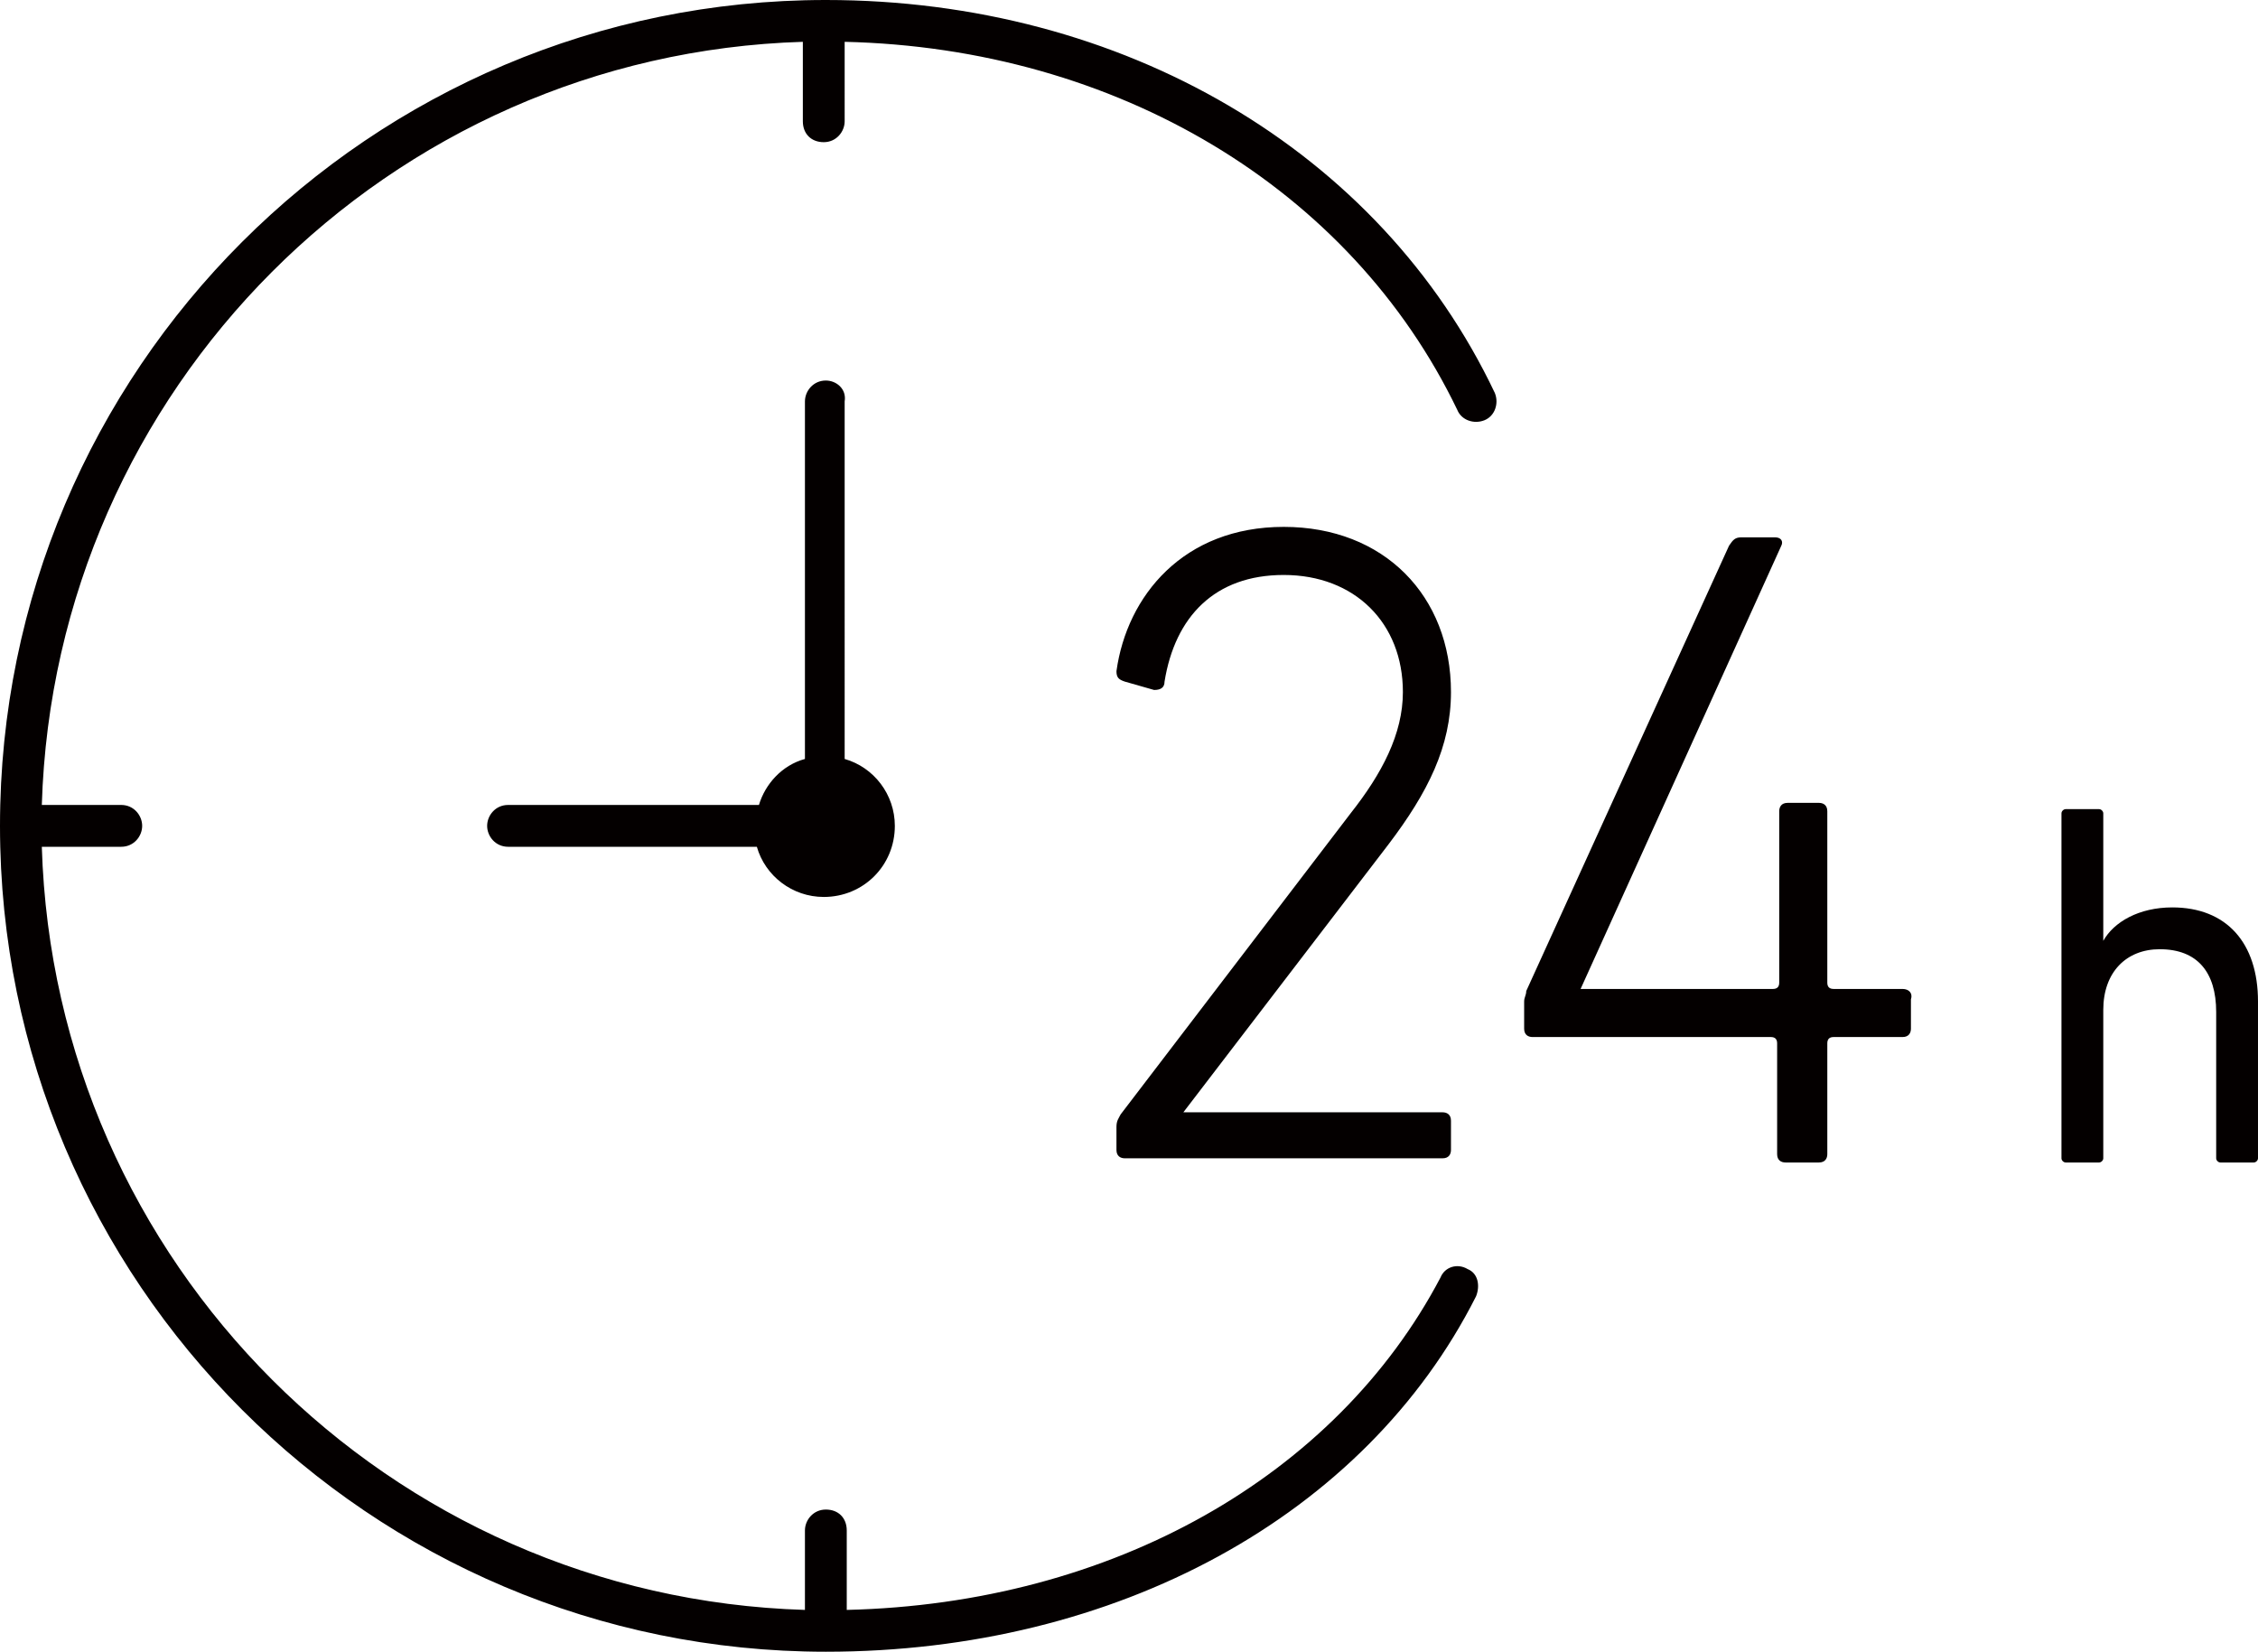
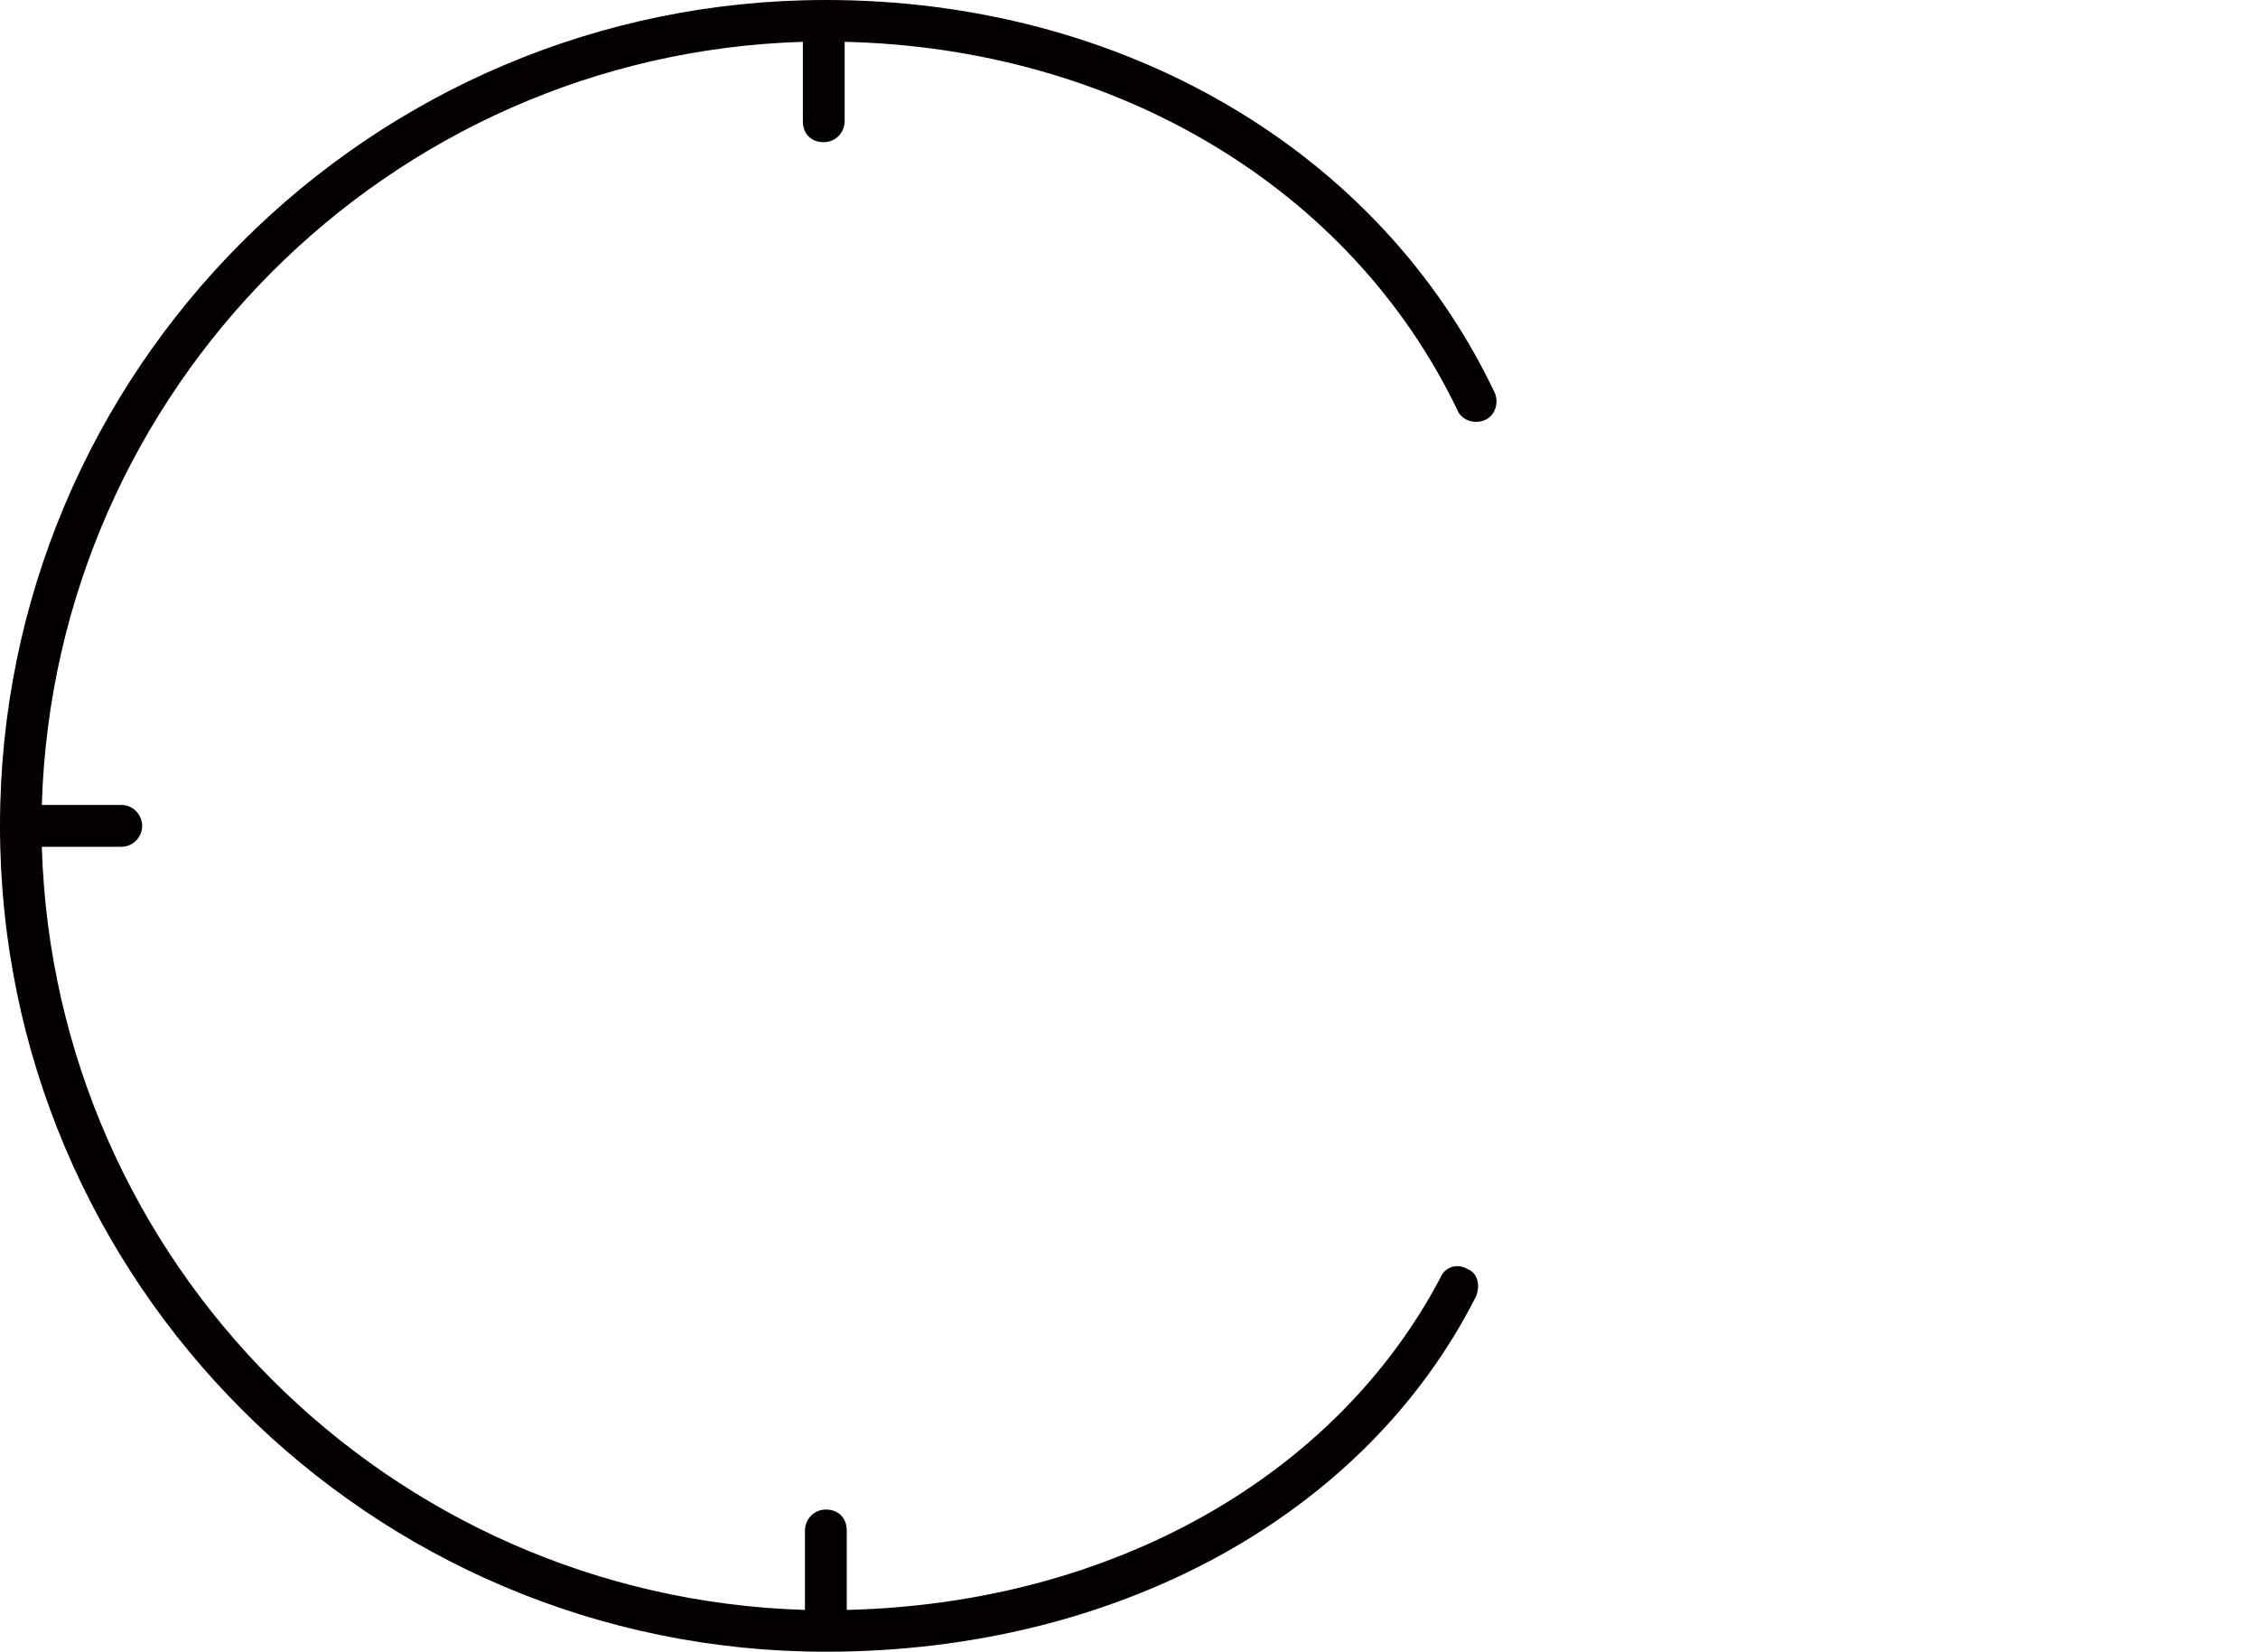
<svg xmlns="http://www.w3.org/2000/svg" id="レイヤー_1" viewBox="0 0 108 79">
  <style>.st0{fill:#040000}</style>
-   <path class="st0" d="M66.4 40.4c1.9-2.5 3-4.7 3-7.3 0-4.6-3.2-7.9-8-7.9s-7.5 3.3-8 6.9c0 .3.1.4.4.5l1.4.4c.3 0 .5-.1.5-.4.5-3.1 2.4-5.1 5.7-5.1 3.4 0 5.7 2.3 5.7 5.6 0 2-1 3.9-2.5 5.8l-11 14.4c-.1.2-.2.3-.2.6V55c0 .3.2.4.4.4H69c.3 0 .4-.2.4-.4v-1.4c0-.3-.2-.4-.4-.4H56.6l9.8-12.8zM91 47.3h-3.3c-.2 0-.3-.1-.3-.3v-8.2c0-.3-.2-.4-.4-.4h-1.5c-.3 0-.4.2-.4.4V47c0 .2-.1.3-.3.3h-9.2l9.6-21.2c.1-.2 0-.4-.3-.4h-1.6c-.3 0-.4.1-.6.4L73 47.4c0 .2-.1.3-.1.5v1.3c0 .3.2.4.4.4h11.4c.2 0 .3.1.3.3v5.3c0 .3.2.4.4.4H87c.3 0 .4-.2.4-.4v-5.3c0-.2.1-.3.3-.3H91c.3 0 .4-.2.4-.4v-1.4c.1-.3-.1-.5-.4-.5zm12.9-3.9c-1.6 0-2.8.7-3.3 1.6v-6.1c0-.1-.1-.2-.2-.2h-1.6c-.1 0-.2.1-.2.2v16.5c0 .1.1.2.2.2h1.6c.1 0 .2-.1.2-.2v-7.1c0-1.8 1.1-2.9 2.7-2.9 1.8 0 2.7 1.1 2.7 3v7c0 .1.1.2.2.2h1.6c.1 0 .2-.1.2-.2v-7.5c0-2.8-1.5-4.5-4.1-4.5zM39.5 18.2c-.6 0-1 .5-1 1v17.1c-1.1.3-1.9 1.2-2.2 2.2h-12c-.6 0-1 .5-1 1s.4 1 1 1h11.9c.4 1.4 1.7 2.4 3.2 2.4 1.9 0 3.4-1.5 3.4-3.4 0-1.5-1-2.8-2.4-3.2V19.2c.1-.6-.4-1-.9-1z" />
  <path class="st0" d="M39.5 0C17.7 0 0 17.7 0 39.5S17.7 79 39.5 79c13.9 0 25.8-6.5 31.1-17 .2-.5.1-1.1-.4-1.3-.5-.3-1.1-.1-1.3.4-5 9.5-15.7 15.6-28.4 15.9v-3.8c0-.6-.4-1-1-1s-1 .5-1 1V77C18.6 76.4 2.6 60.4 2 40.5h3.8c.6 0 1-.5 1-1s-.4-1-1-1H2C2.6 18.6 18.6 2.6 38.4 2v3.8c0 .6.4 1 1 1s1-.5 1-1V2c13 .3 24.2 7 29.3 17.6.2.5.8.7 1.3.5.5-.2.7-.8.5-1.3C66 7.2 53.7 0 39.5 0z" />
</svg>